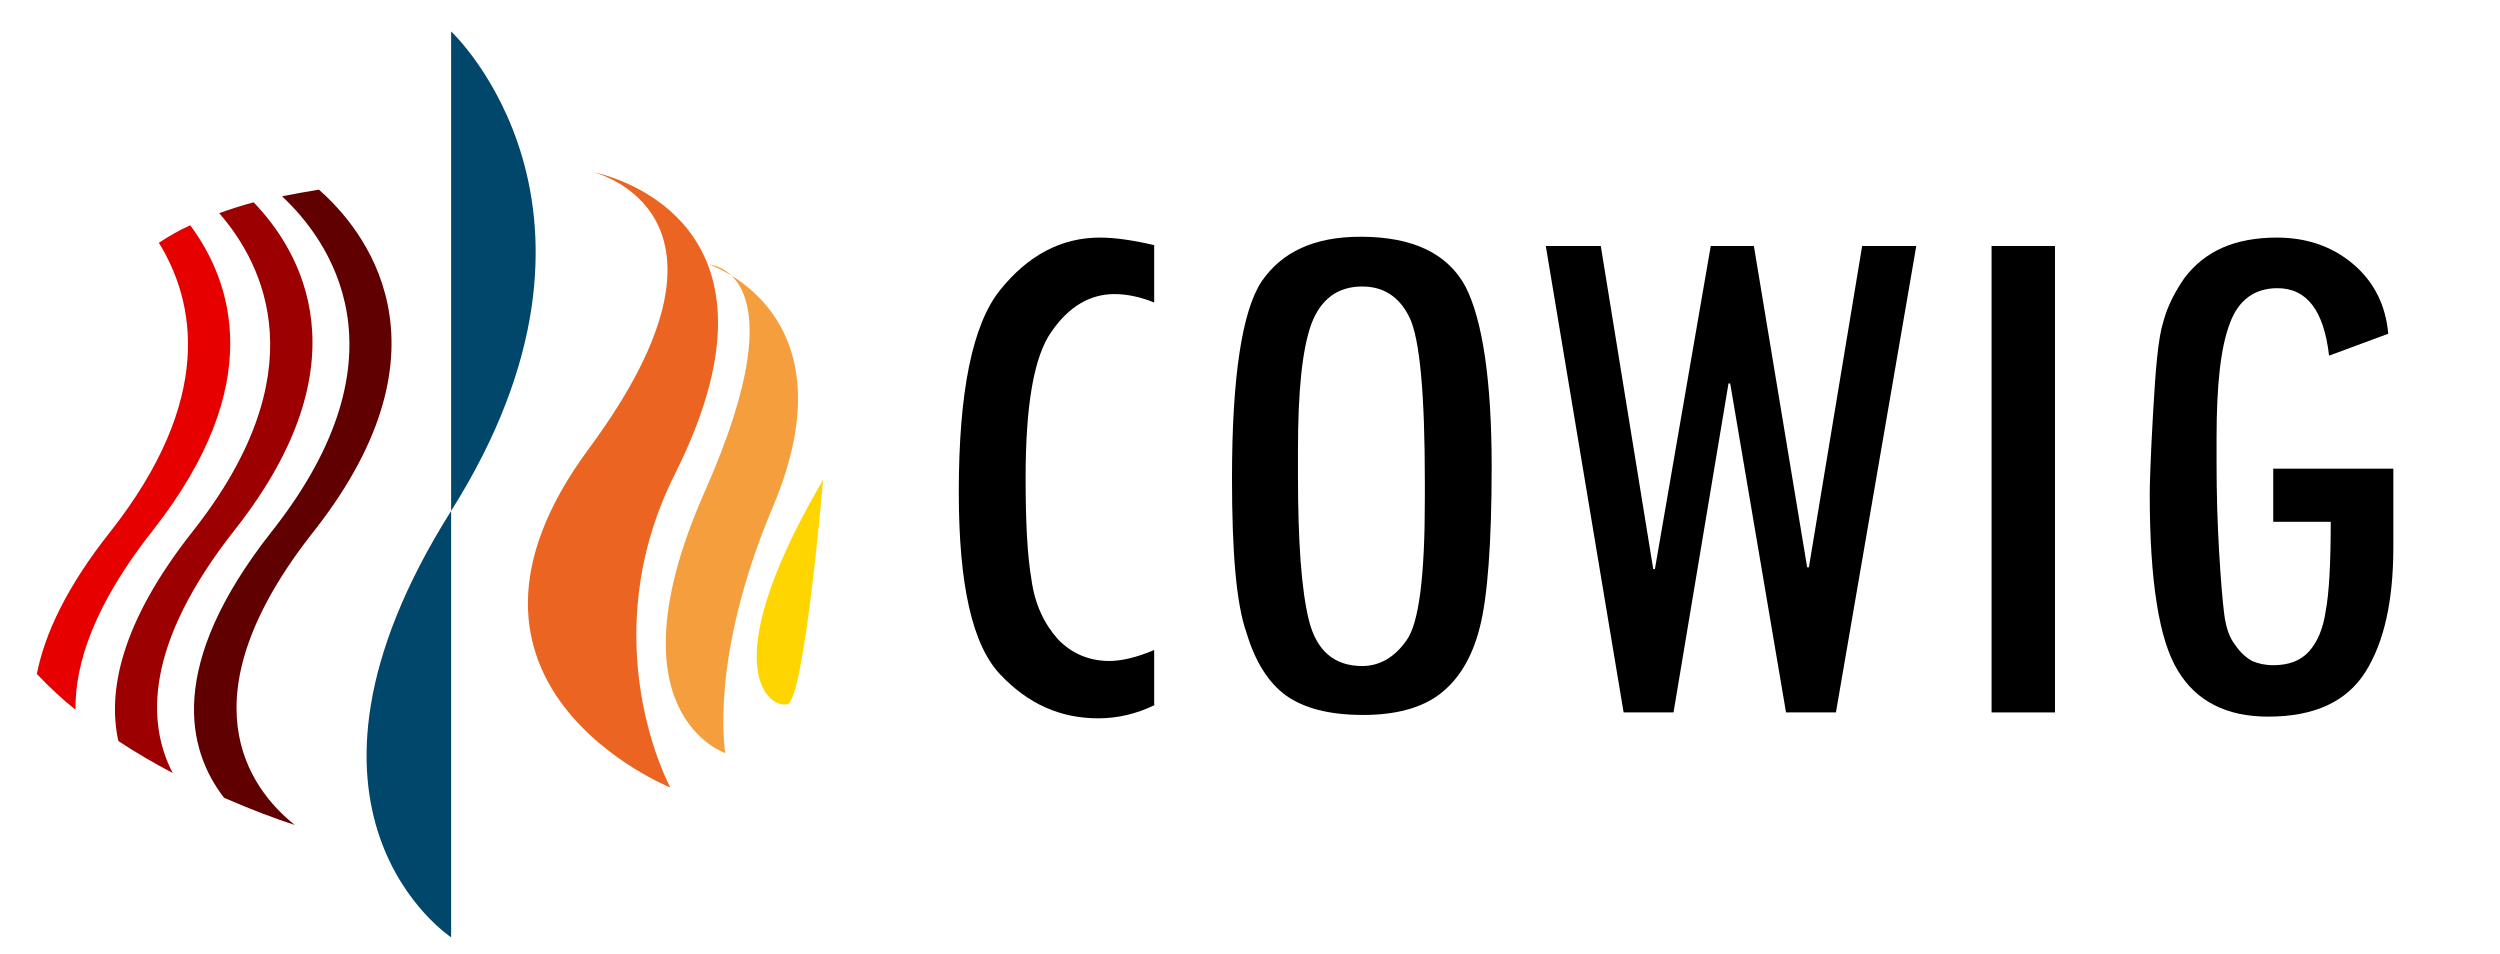
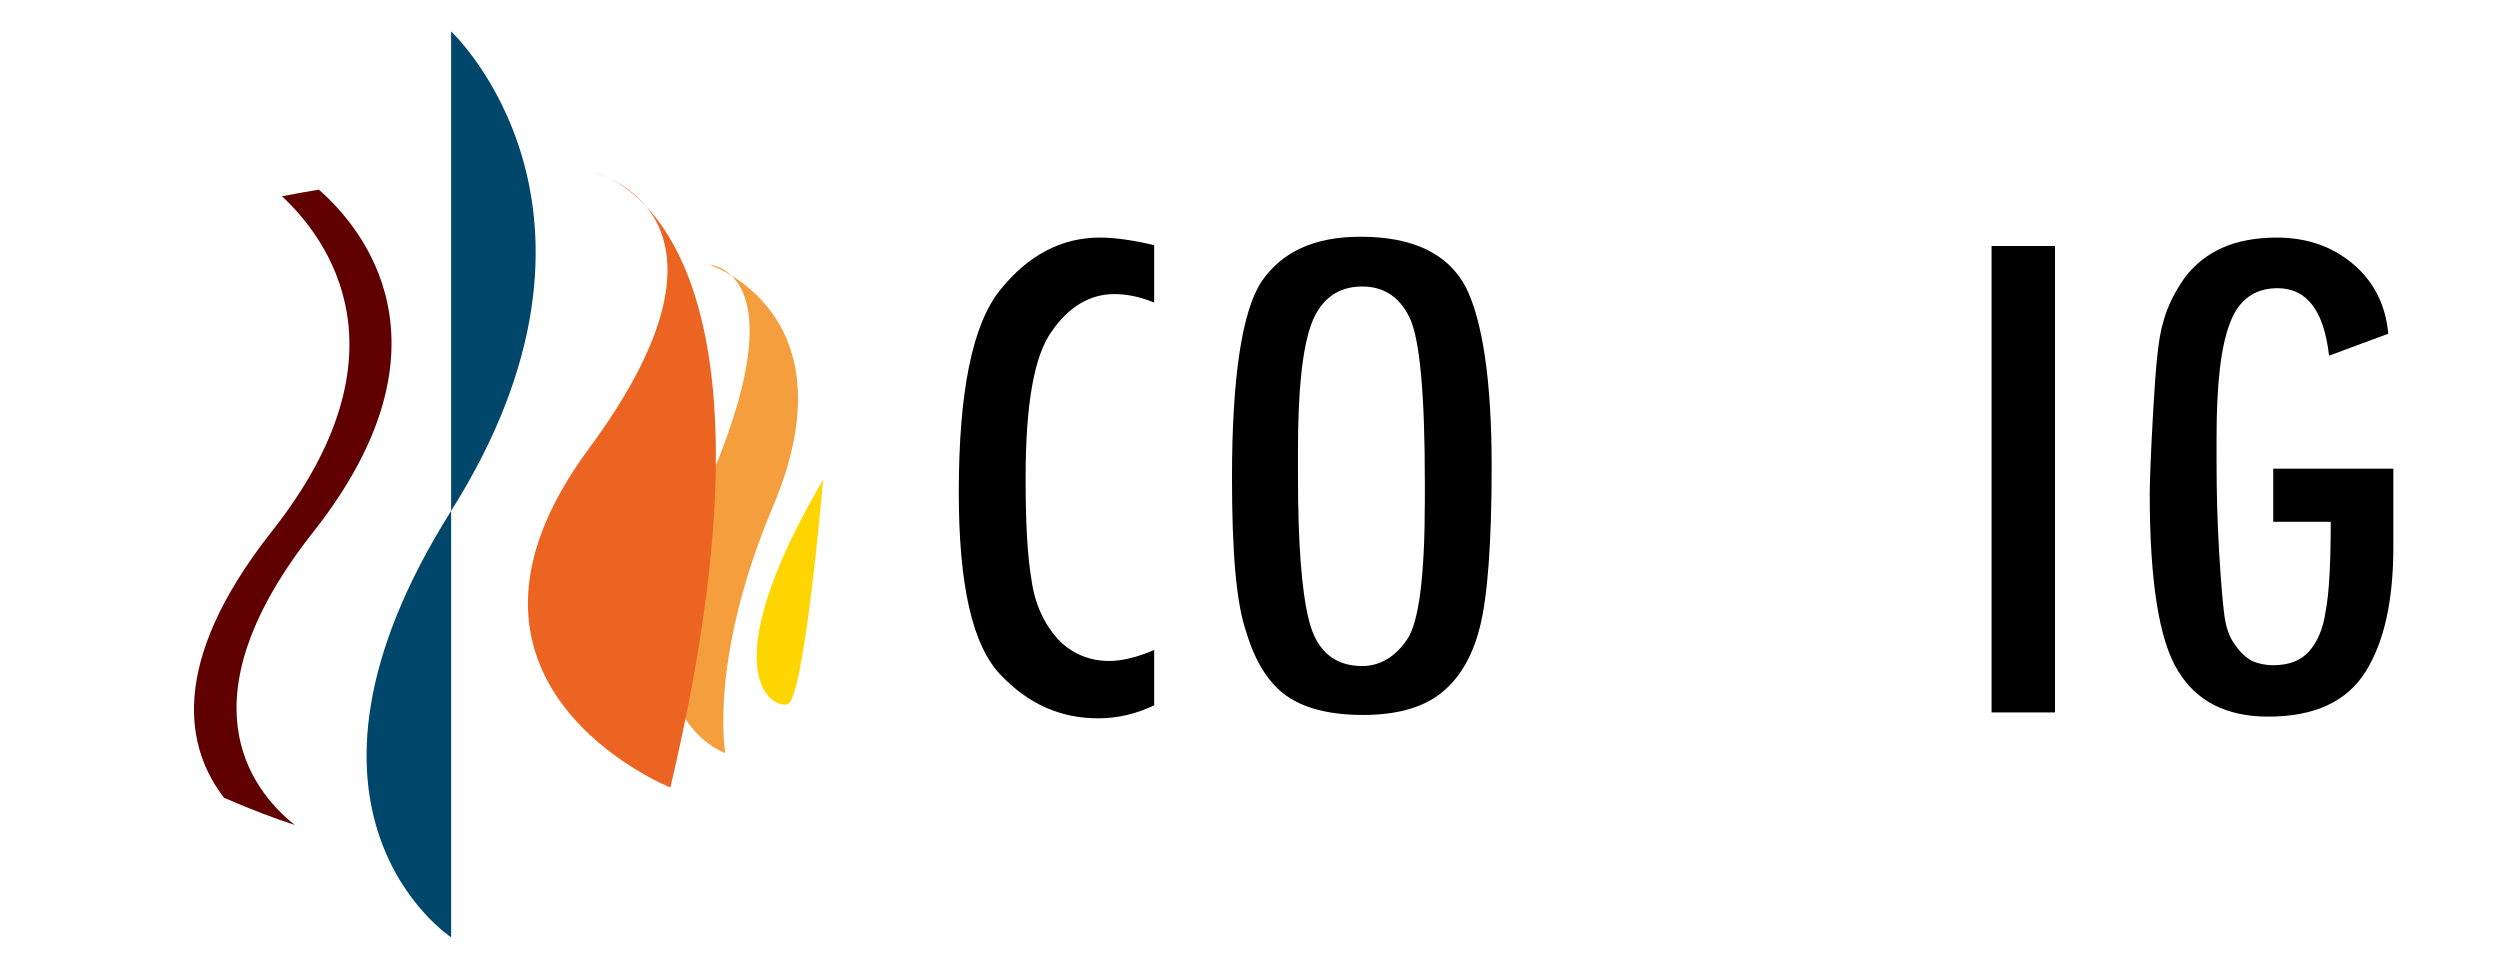
<svg xmlns="http://www.w3.org/2000/svg" width="262px" height="100px" viewBox="0 0 262 100" version="1.1">
  <title>Artboard Copy</title>
  <desc>Created with Sketch.</desc>
  <g id="Artboard-Copy" stroke="none" stroke-width="1" fill="none" fill-rule="evenodd">
    <g id="cowig-logo" transform="translate(3.797, 3.165)" fill-rule="nonzero">
      <g id="Group" transform="translate(95.886, 21.203)" fill="#000000">
        <path d="M21.363,49.498 C19.413,50.47 17.374,50.912 15.424,50.912 C11.435,50.912 8.067,49.41 5.141,46.316 C2.216,43.222 0.798,36.947 0.798,27.224 C0.798,16.706 2.216,9.634 5.141,6.01 C8.067,2.387 11.524,0.53 15.601,0.53 C17.108,0.53 19.059,0.796 21.275,1.326 L21.275,7.336 C19.768,6.718 18.349,6.452 17.108,6.452 C14.538,6.452 12.322,7.778 10.549,10.342 C8.687,12.905 7.801,18.031 7.801,25.721 C7.801,30.318 7.978,33.853 8.421,36.416 C8.776,38.98 9.751,41.013 11.169,42.604 C12.588,44.106 14.449,44.902 16.577,44.902 C17.818,44.902 19.413,44.548 21.275,43.753 L21.275,49.498 L21.363,49.498 Z" id="Path" />
        <path d="M29.43,25.721 C29.43,15.115 30.494,8.22 32.533,5.127 C34.66,2.033 38.029,0.442 42.904,0.442 C48.4,0.442 52.034,2.21 53.896,5.657 C55.669,9.104 56.644,15.468 56.644,24.484 C56.644,32.616 56.201,38.273 55.403,41.366 C54.605,44.548 53.187,46.846 51.237,48.349 C49.286,49.852 46.538,50.559 43.17,50.559 C39.624,50.559 36.965,49.852 35.103,48.526 C33.242,47.2 31.823,44.902 30.937,41.897 C29.873,38.891 29.43,33.5 29.43,25.721 Z M49.641,26.163 C49.641,16.882 49.109,11.137 48.045,8.927 C46.982,6.718 45.297,5.657 43.081,5.657 C40.511,5.657 38.738,6.983 37.763,9.546 C36.788,12.198 36.344,16.617 36.344,22.804 L36.344,25.456 C36.344,32.351 36.699,37.477 37.497,40.659 C38.294,43.841 40.156,45.432 43.081,45.432 C44.854,45.432 46.45,44.548 47.691,42.78 C49.02,41.013 49.641,36.063 49.641,27.931 L49.641,26.163 L49.641,26.163 Z" id="Shape" />
-         <polygon id="Path" points="101.143 1.414 92.722 50.294 87.492 50.294 81.642 15.822 81.464 15.822 75.702 50.294 70.472 50.294 62.317 1.414 68.079 1.414 73.575 35.267 73.752 35.267 79.603 1.414 84.124 1.414 89.708 35.091 89.886 35.091 95.47 1.414 101.143 1.414" />
        <polygon id="Path" points="109.033 1.414 115.681 1.414 115.681 50.294 109.033 50.294" />
        <path d="M151.139,32.969 C151.139,38.626 150.164,42.957 148.214,46.051 C146.264,49.144 142.895,50.735 138.02,50.735 C133.676,50.735 130.485,49.144 128.535,45.874 C126.584,42.692 125.609,36.505 125.609,27.401 C125.609,26.34 125.698,23.512 125.964,18.827 C126.23,14.142 126.496,11.049 127.028,9.369 C127.471,7.69 128.269,6.187 129.244,4.773 C130.308,3.359 131.637,2.298 133.233,1.591 C134.828,0.884 136.779,0.53 138.906,0.53 C142.009,0.53 144.668,1.414 146.884,3.27 C149.1,5.127 150.341,7.601 150.607,10.607 L144.402,12.905 C143.87,8.22 142.097,5.834 138.995,5.834 C136.601,5.834 134.917,7.071 134.031,9.458 C133.056,11.933 132.612,15.91 132.612,21.567 L132.612,24.042 C132.612,27.312 132.701,30.406 132.878,33.411 C133.056,36.416 133.233,38.538 133.41,39.952 C133.587,41.366 133.942,42.427 134.563,43.222 C135.094,44.018 135.715,44.548 136.335,44.902 C136.956,45.167 137.665,45.344 138.552,45.344 C140.147,45.344 141.388,44.902 142.275,43.93 C143.161,42.957 143.782,41.543 144.047,39.687 C144.402,37.831 144.579,34.737 144.579,30.318 L138.552,30.318 L138.552,24.749 L151.139,24.749 L151.139,32.969 L151.139,32.969 Z" id="Path" />
      </g>
      <path d="M70.506,24.557 C70.506,24.557 80.38,25.063 70.063,48.354 C59.747,71.646 72.215,75.759 72.215,75.759 C72.215,75.759 70.443,66.013 77.152,50.063 C85.886,29.557 70.506,24.557 70.506,24.557" id="Path" fill="#F49E3D" />
      <path d="M43.481,95.063 C43.481,95.063 23.544,82.025 43.481,50.38 C63.418,18.734 43.481,0.127 43.481,0.127 L43.481,95.063 Z" id="Path" fill="#00476B" />
-       <path d="M57.911,43.861 C39.62,68.608 66.456,79.367 66.456,79.367 L66.456,79.367 C66.456,79.367 58.101,64.051 66.962,46.456 C80.759,18.924 58.354,14.873 58.354,14.873 C58.354,14.873 76.203,19.114 57.911,43.861 Z" id="Path" fill="#EB6421" />
+       <path d="M57.911,43.861 C39.62,68.608 66.456,79.367 66.456,79.367 L66.456,79.367 C80.759,18.924 58.354,14.873 58.354,14.873 C58.354,14.873 76.203,19.114 57.911,43.861 Z" id="Path" fill="#EB6421" />
      <path d="M81.962,47.975 C71.013,67.089 76.899,71.139 78.734,70.633 C80.506,70.127 82.468,47.089 82.468,47.089" id="Path" fill="#FFD500" />
-       <path d="M16.139,20.443 C15,20.949 13.924,21.582 12.848,22.278 C16.646,28.418 18.734,38.608 7.785,52.532 C3.165,58.354 0.886,63.291 0.063,67.468 C1.329,68.797 2.658,70.063 4.114,71.203 C4.051,66.392 6.076,60.19 12.278,52.342 C24.241,37.089 20.506,26.329 16.139,20.443 Z" id="Path" fill="#E60000" />
-       <path d="M20.823,52.342 C34.684,34.747 27.658,23.101 22.785,18.038 C21.582,18.354 20.38,18.734 19.177,19.177 C23.924,24.62 29.494,35.949 16.392,52.532 C8.797,62.152 7.468,69.367 8.608,74.494 C10.506,75.759 12.405,76.835 14.304,77.848 C11.582,72.595 11.329,64.367 20.823,52.342 Z" id="Path" fill="#9C0000" />
      <path d="M29.62,16.709 C28.418,16.899 27.089,17.152 25.759,17.405 C30.57,21.899 39.43,33.861 24.684,52.532 C13.608,66.582 15.823,75.443 19.684,80.443 C22.595,81.709 25.127,82.658 27.089,83.291 C22.278,79.43 15.253,69.937 29.177,52.405 C44.43,32.911 34.177,20.696 29.62,16.709 Z" id="Path" fill="#610000" />
    </g>
  </g>
</svg>